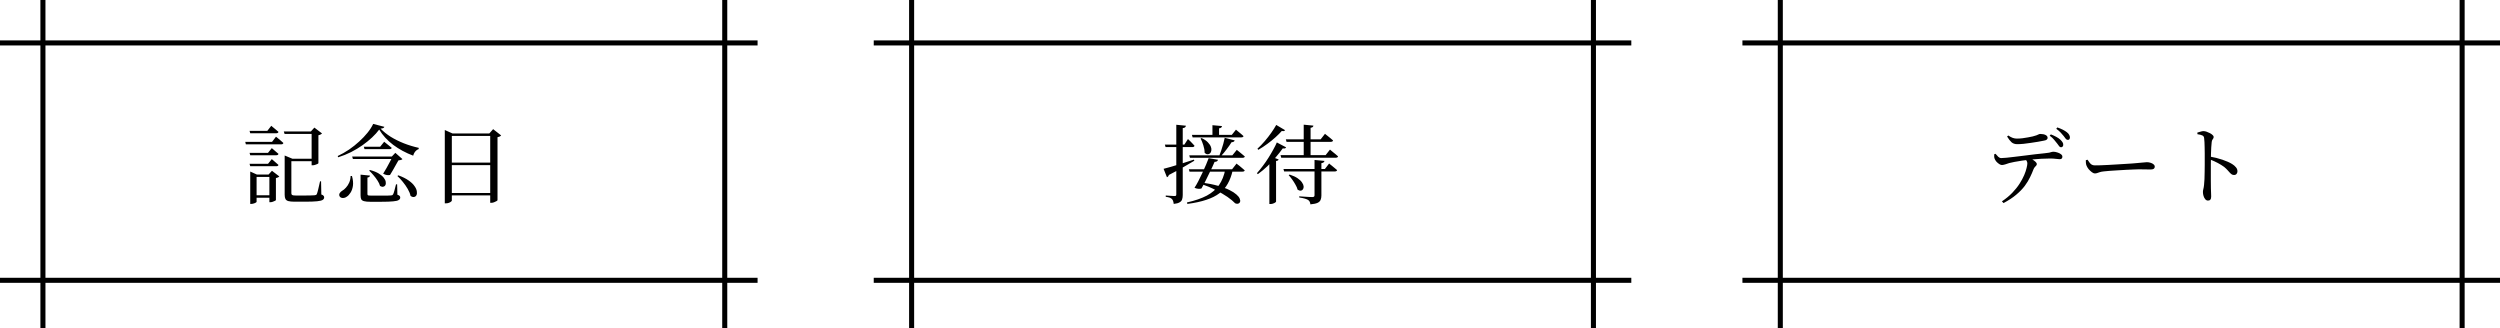
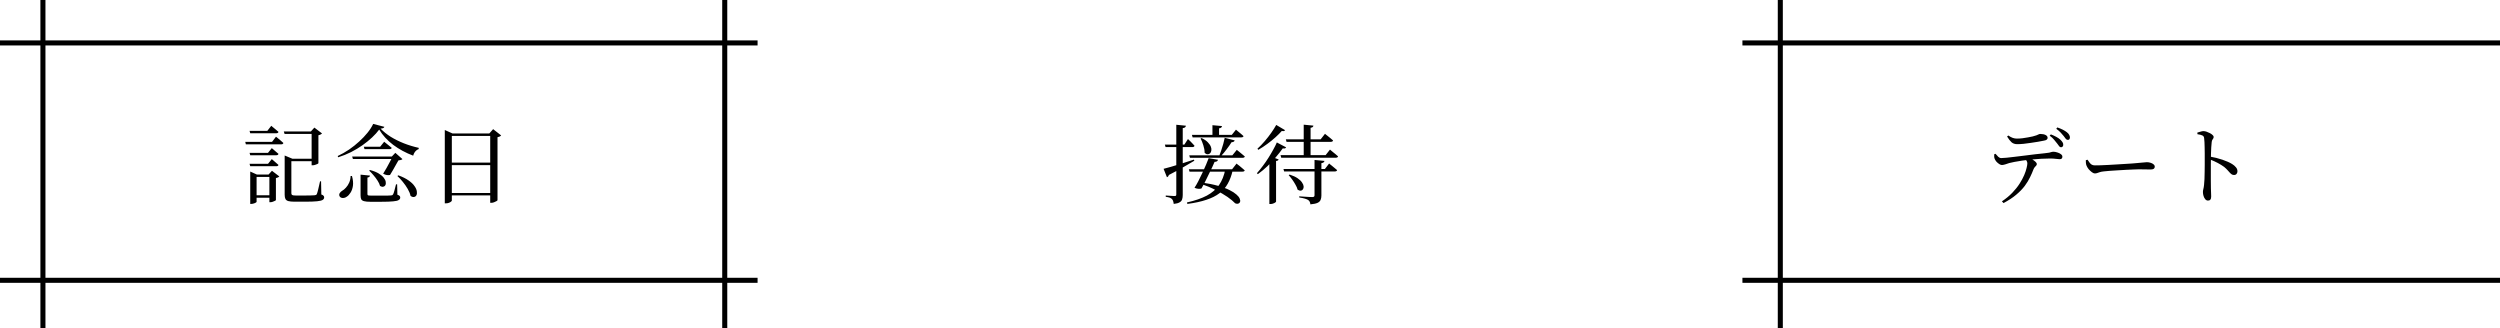
<svg xmlns="http://www.w3.org/2000/svg" width="495" height="65" viewBox="0 0 495 65" fill="none">
  <path d="M49.411 25.91H52.93L53.712 24.907C53.712 24.907 53.791 24.975 53.95 25.111C54.109 25.236 54.301 25.394 54.528 25.587C54.755 25.78 54.959 25.955 55.14 26.114C55.095 26.295 54.942 26.386 54.681 26.386H49.547L49.411 25.91ZM49.411 30.262H53.066L53.814 29.327C53.814 29.327 53.888 29.389 54.035 29.514C54.182 29.639 54.358 29.792 54.562 29.973C54.777 30.143 54.97 30.307 55.14 30.466C55.095 30.647 54.947 30.738 54.698 30.738H49.547L49.411 30.262ZM49.411 32.438H53.066L53.814 31.503C53.814 31.503 53.888 31.565 54.035 31.69C54.182 31.815 54.358 31.968 54.562 32.149C54.777 32.319 54.97 32.489 55.14 32.659C55.095 32.829 54.947 32.914 54.698 32.914H49.547L49.411 32.438ZM48.561 28.086H53.865L54.647 27.066C54.647 27.066 54.732 27.134 54.902 27.27C55.072 27.406 55.27 27.57 55.497 27.763C55.724 27.944 55.928 28.126 56.109 28.307C56.075 28.488 55.928 28.579 55.667 28.579H48.68L48.561 28.086ZM49.547 34.563V33.968L50.873 34.563H54.069V35.039H50.805V39.969C50.805 40.003 50.748 40.054 50.635 40.122C50.533 40.19 50.397 40.247 50.227 40.292C50.068 40.349 49.898 40.377 49.717 40.377H49.547V34.563ZM53.338 34.563H53.168L53.848 33.815L55.31 34.937C55.265 34.994 55.18 35.056 55.055 35.124C54.93 35.181 54.789 35.226 54.63 35.26V39.612C54.63 39.646 54.568 39.697 54.443 39.765C54.318 39.833 54.171 39.895 54.001 39.952C53.842 40.009 53.689 40.037 53.542 40.037H53.338V34.563ZM50.21 38.66H53.95V39.153H50.21V38.66ZM56.194 26.029H62.484V26.522H56.347L56.194 26.029ZM61.702 26.029H61.549L62.246 25.264L63.759 26.42C63.702 26.488 63.612 26.556 63.487 26.624C63.374 26.692 63.226 26.743 63.045 26.777V32.302C63.045 32.347 62.977 32.404 62.841 32.472C62.716 32.529 62.569 32.585 62.399 32.642C62.229 32.699 62.07 32.727 61.923 32.727H61.702V26.029ZM56.959 31.435H62.518V31.911H56.959V31.435ZM56.364 31.435V30.823V30.789L57.911 31.435H57.69V38.269C57.69 38.428 57.741 38.541 57.843 38.609C57.945 38.677 58.177 38.711 58.54 38.711H60.512C60.943 38.711 61.317 38.705 61.634 38.694C61.951 38.683 62.178 38.671 62.314 38.66C62.439 38.649 62.529 38.626 62.586 38.592C62.643 38.558 62.694 38.496 62.739 38.405C62.807 38.246 62.898 37.935 63.011 37.47C63.124 37.005 63.243 36.484 63.368 35.906H63.572L63.623 38.507C63.85 38.586 63.997 38.671 64.065 38.762C64.144 38.841 64.184 38.949 64.184 39.085C64.184 39.289 64.088 39.453 63.895 39.578C63.702 39.703 63.334 39.793 62.79 39.85C62.246 39.907 61.458 39.935 60.427 39.935H58.319C57.798 39.935 57.39 39.895 57.095 39.816C56.812 39.737 56.619 39.595 56.517 39.391C56.415 39.198 56.364 38.921 56.364 38.558V31.435ZM75.081 25.655C74.707 26.165 74.237 26.686 73.67 27.219C73.115 27.74 72.486 28.25 71.783 28.749C71.092 29.236 70.338 29.69 69.522 30.109C68.706 30.517 67.85 30.863 66.955 31.146L66.87 30.891C67.641 30.528 68.389 30.103 69.114 29.616C69.839 29.117 70.508 28.585 71.12 28.018C71.743 27.451 72.293 26.873 72.769 26.284C73.245 25.695 73.619 25.111 73.891 24.533L76.101 25.111C76.078 25.213 76.01 25.292 75.897 25.349C75.795 25.406 75.614 25.445 75.353 25.468C75.908 26.046 76.577 26.584 77.359 27.083C78.152 27.57 79.019 28.001 79.96 28.375C80.912 28.749 81.898 29.049 82.918 29.276L82.884 29.531C82.691 29.588 82.521 29.69 82.374 29.837C82.227 29.973 82.108 30.126 82.017 30.296C81.926 30.466 81.858 30.642 81.813 30.823C80.34 30.268 79.019 29.554 77.852 28.681C76.685 27.797 75.761 26.788 75.081 25.655ZM72.038 29.055H75.268L76.067 28.069C76.067 28.069 76.152 28.137 76.322 28.273C76.492 28.398 76.69 28.556 76.917 28.749C77.155 28.93 77.37 29.106 77.563 29.276C77.518 29.446 77.37 29.531 77.121 29.531H72.174L72.038 29.055ZM69.726 30.993H78.566V31.486H69.879L69.726 30.993ZM77.75 30.993H77.58L78.277 30.262L79.688 31.503C79.62 31.571 79.518 31.628 79.382 31.673C79.246 31.707 79.082 31.735 78.889 31.758C78.764 31.996 78.6 32.285 78.396 32.625C78.203 32.965 78.005 33.316 77.801 33.679C77.597 34.03 77.404 34.353 77.223 34.648C77.042 34.682 76.838 34.688 76.611 34.665C76.384 34.631 76.135 34.54 75.863 34.393C76.09 34.03 76.322 33.639 76.56 33.22C76.798 32.801 77.019 32.393 77.223 31.996C77.438 31.599 77.614 31.265 77.75 30.993ZM73.262 33.662C73.976 33.855 74.554 34.087 74.996 34.359C75.438 34.631 75.767 34.909 75.982 35.192C76.209 35.475 76.339 35.747 76.373 36.008C76.418 36.269 76.396 36.484 76.305 36.654C76.214 36.824 76.073 36.932 75.88 36.977C75.699 37.011 75.489 36.96 75.251 36.824C75.16 36.484 74.996 36.133 74.758 35.77C74.52 35.396 74.248 35.033 73.942 34.682C73.647 34.331 73.364 34.03 73.092 33.781L73.262 33.662ZM71.392 34.58L73.262 34.767C73.228 34.982 73.058 35.113 72.752 35.158V38.422C72.752 38.547 72.792 38.632 72.871 38.677C72.962 38.711 73.183 38.728 73.534 38.728H75.574C76.016 38.728 76.401 38.728 76.73 38.728C77.059 38.717 77.285 38.705 77.41 38.694C77.546 38.683 77.637 38.666 77.682 38.643C77.739 38.609 77.79 38.552 77.835 38.473C77.914 38.337 77.999 38.093 78.09 37.742C78.192 37.379 78.3 36.966 78.413 36.501H78.634L78.685 38.558C78.9 38.626 79.048 38.705 79.127 38.796C79.206 38.875 79.246 38.983 79.246 39.119C79.246 39.312 79.15 39.47 78.957 39.595C78.764 39.731 78.396 39.822 77.852 39.867C77.319 39.924 76.532 39.952 75.489 39.952H73.313C72.78 39.952 72.372 39.912 72.089 39.833C71.817 39.765 71.63 39.64 71.528 39.459C71.437 39.278 71.392 39.017 71.392 38.677V34.58ZM69.42 34.852H69.692C69.896 35.589 69.958 36.235 69.879 36.79C69.8 37.334 69.641 37.787 69.403 38.15C69.176 38.513 68.927 38.779 68.655 38.949C68.485 39.074 68.304 39.153 68.111 39.187C67.918 39.221 67.743 39.21 67.584 39.153C67.425 39.108 67.306 39.006 67.227 38.847C67.136 38.632 67.148 38.433 67.261 38.252C67.374 38.059 67.527 37.906 67.72 37.793C67.992 37.646 68.253 37.43 68.502 37.147C68.763 36.864 68.978 36.529 69.148 36.144C69.318 35.747 69.409 35.317 69.42 34.852ZM78.872 34.716C79.711 35.022 80.391 35.362 80.912 35.736C81.433 36.099 81.819 36.467 82.068 36.841C82.329 37.204 82.482 37.544 82.527 37.861C82.584 38.178 82.561 38.439 82.459 38.643C82.357 38.847 82.198 38.966 81.983 39C81.768 39.045 81.535 38.972 81.286 38.779C81.195 38.337 81.008 37.878 80.725 37.402C80.442 36.915 80.119 36.45 79.756 36.008C79.405 35.566 79.048 35.181 78.685 34.852L78.872 34.716ZM88.783 32.2H97.742V32.693H88.783V32.2ZM88.783 38.218H97.742V38.694H88.783V38.218ZM97.062 26.42H96.892L97.64 25.57L99.221 26.811C99.164 26.89 99.074 26.964 98.949 27.032C98.824 27.089 98.677 27.134 98.507 27.168V39.646C98.496 39.691 98.422 39.754 98.286 39.833C98.161 39.912 98.003 39.986 97.81 40.054C97.629 40.122 97.453 40.156 97.283 40.156H97.062V26.42ZM88.069 26.42V25.74L89.582 26.42H97.81V26.913H89.463V39.714C89.463 39.771 89.412 39.839 89.31 39.918C89.208 40.009 89.066 40.088 88.885 40.156C88.715 40.224 88.528 40.258 88.324 40.258H88.069V26.42Z" fill="black" />
  <path d="M143.5 0V65M8.5 0V65M0 55.5H150M0 8.5H150" stroke="black" />
  <path d="M236.001 26.709H243.889L244.722 25.672C244.722 25.672 244.767 25.712 244.858 25.791C244.96 25.87 245.09 25.978 245.249 26.114C245.408 26.239 245.572 26.375 245.742 26.522C245.912 26.669 246.071 26.811 246.218 26.947C246.173 27.117 246.02 27.202 245.759 27.202H236.137L236.001 26.709ZM235.474 30.755H244.008L244.892 29.667C244.892 29.667 244.943 29.712 245.045 29.803C245.158 29.882 245.294 29.99 245.453 30.126C245.612 30.251 245.782 30.392 245.963 30.551C246.156 30.698 246.326 30.84 246.473 30.976C246.462 31.067 246.411 31.135 246.32 31.18C246.241 31.225 246.139 31.248 246.014 31.248H235.61L235.474 30.755ZM235.389 33.509H243.957L244.841 32.387C244.841 32.387 244.892 32.432 244.994 32.523C245.107 32.602 245.249 32.71 245.419 32.846C245.589 32.982 245.765 33.129 245.946 33.288C246.139 33.435 246.309 33.583 246.456 33.73C246.411 33.9 246.258 33.985 245.997 33.985H235.525L235.389 33.509ZM240.064 24.788L241.951 24.958C241.94 25.071 241.894 25.168 241.815 25.247C241.736 25.326 241.588 25.383 241.373 25.417V26.913H240.064V24.788ZM237.922 27.338C238.466 27.599 238.88 27.882 239.163 28.188C239.458 28.494 239.656 28.789 239.758 29.072C239.86 29.344 239.888 29.593 239.843 29.82C239.809 30.047 239.724 30.228 239.588 30.364C239.452 30.489 239.288 30.551 239.095 30.551C238.902 30.54 238.71 30.443 238.517 30.262C238.517 29.786 238.432 29.293 238.262 28.783C238.103 28.262 237.922 27.808 237.718 27.423L237.922 27.338ZM242.495 27.287L244.467 27.797C244.444 27.899 244.382 27.984 244.28 28.052C244.189 28.12 244.048 28.154 243.855 28.154C243.594 28.573 243.266 29.044 242.869 29.565C242.484 30.086 242.087 30.557 241.679 30.976H241.373C241.52 30.625 241.662 30.234 241.798 29.803C241.945 29.372 242.081 28.936 242.206 28.494C242.331 28.052 242.427 27.65 242.495 27.287ZM239.316 31.316L241.169 31.639C241.135 31.752 241.067 31.849 240.965 31.928C240.863 32.007 240.704 32.047 240.489 32.047C240.376 32.33 240.211 32.699 239.996 33.152C239.781 33.594 239.548 34.07 239.299 34.58C239.061 35.09 238.817 35.589 238.568 36.076C238.319 36.552 238.092 36.966 237.888 37.317C237.741 37.374 237.537 37.396 237.276 37.385C237.015 37.362 236.76 37.294 236.511 37.181C236.738 36.841 236.987 36.41 237.259 35.889C237.531 35.356 237.803 34.801 238.075 34.223C238.347 33.645 238.591 33.101 238.806 32.591C239.033 32.07 239.203 31.645 239.316 31.316ZM242.614 33.526H244.059V33.798C243.832 34.784 243.509 35.645 243.09 36.382C242.682 37.119 242.132 37.748 241.441 38.269C240.761 38.79 239.9 39.221 238.857 39.561C237.826 39.912 236.573 40.184 235.1 40.377L235.015 40.088C236.613 39.725 237.928 39.272 238.959 38.728C239.99 38.173 240.795 37.476 241.373 36.637C241.962 35.787 242.376 34.75 242.614 33.526ZM237.871 36.127C239.152 36.308 240.251 36.529 241.169 36.79C242.087 37.051 242.841 37.328 243.43 37.623C244.019 37.918 244.478 38.212 244.807 38.507C245.136 38.79 245.351 39.057 245.453 39.306C245.566 39.567 245.595 39.782 245.538 39.952C245.481 40.133 245.362 40.252 245.181 40.309C245.011 40.377 244.807 40.36 244.569 40.258C244.218 39.884 243.713 39.465 243.056 39C242.399 38.547 241.622 38.093 240.727 37.64C239.832 37.175 238.851 36.762 237.786 36.399L237.871 36.127ZM230.646 28.63H234.505L235.219 27.525C235.219 27.525 235.264 27.57 235.355 27.661C235.446 27.74 235.559 27.848 235.695 27.984C235.831 28.12 235.973 28.267 236.12 28.426C236.267 28.573 236.398 28.715 236.511 28.851C236.477 29.032 236.335 29.123 236.086 29.123H230.782L230.646 28.63ZM232.907 24.703L234.811 24.89C234.8 25.015 234.743 25.122 234.641 25.213C234.55 25.292 234.397 25.343 234.182 25.366V38.592C234.182 38.932 234.142 39.221 234.063 39.459C233.995 39.708 233.831 39.907 233.57 40.054C233.321 40.213 232.93 40.32 232.397 40.377C232.374 40.173 232.335 39.986 232.278 39.816C232.233 39.657 232.159 39.527 232.057 39.425C231.955 39.312 231.808 39.215 231.615 39.136C231.422 39.068 231.156 39.011 230.816 38.966V38.711C230.816 38.711 230.89 38.717 231.037 38.728C231.184 38.739 231.36 38.751 231.564 38.762C231.768 38.773 231.966 38.785 232.159 38.796C232.352 38.807 232.482 38.813 232.55 38.813C232.697 38.813 232.794 38.79 232.839 38.745C232.884 38.688 232.907 38.603 232.907 38.49V24.703ZM230.391 33.424C230.731 33.345 231.213 33.214 231.836 33.033C232.459 32.852 233.168 32.636 233.961 32.387C234.766 32.138 235.576 31.877 236.392 31.605L236.477 31.826C235.899 32.166 235.191 32.58 234.352 33.067C233.525 33.543 232.55 34.07 231.428 34.648C231.371 34.875 231.247 35.022 231.054 35.09L230.391 33.424ZM254.446 25.774C254.401 25.853 254.327 25.91 254.225 25.944C254.134 25.978 253.993 25.972 253.8 25.927C253.46 26.312 253.041 26.732 252.542 27.185C252.055 27.627 251.516 28.063 250.927 28.494C250.349 28.925 249.754 29.316 249.142 29.667L248.972 29.446C249.459 29.004 249.941 28.505 250.417 27.95C250.893 27.395 251.329 26.834 251.726 26.267C252.123 25.7 252.446 25.19 252.695 24.737L254.446 25.774ZM254.65 29.174C254.605 29.265 254.531 29.333 254.429 29.378C254.338 29.412 254.191 29.412 253.987 29.378C253.636 29.877 253.199 30.432 252.678 31.044C252.168 31.656 251.607 32.262 250.995 32.863C250.383 33.452 249.737 33.991 249.057 34.478L248.87 34.291C249.267 33.849 249.658 33.367 250.043 32.846C250.44 32.325 250.808 31.792 251.148 31.248C251.499 30.693 251.817 30.154 252.1 29.633C252.395 29.112 252.633 28.636 252.814 28.205L254.65 29.174ZM253.171 31.571C253.148 31.65 253.097 31.718 253.018 31.775C252.939 31.82 252.82 31.854 252.661 31.877V39.918C252.661 39.952 252.61 40.009 252.508 40.088C252.406 40.167 252.27 40.235 252.1 40.292C251.941 40.36 251.766 40.394 251.573 40.394H251.335V31.707L251.828 31.061L253.171 31.571ZM255.347 34.563C256.004 34.778 256.531 35.022 256.928 35.294C257.325 35.566 257.614 35.844 257.795 36.127C257.988 36.399 258.095 36.654 258.118 36.892C258.141 37.13 258.095 37.328 257.982 37.487C257.869 37.646 257.721 37.736 257.54 37.759C257.359 37.77 257.155 37.702 256.928 37.555C256.849 37.238 256.707 36.909 256.503 36.569C256.31 36.218 256.095 35.878 255.857 35.549C255.619 35.22 255.387 34.931 255.16 34.682L255.347 34.563ZM262.249 31.86C262.204 32.109 262 32.257 261.637 32.302V38.711C261.637 39.04 261.586 39.323 261.484 39.561C261.393 39.81 261.195 40.009 260.889 40.156C260.583 40.303 260.107 40.405 259.461 40.462C259.438 40.281 259.393 40.111 259.325 39.952C259.257 39.805 259.144 39.68 258.985 39.578C258.826 39.487 258.611 39.402 258.339 39.323C258.078 39.244 257.716 39.17 257.251 39.102V38.864C257.251 38.864 257.364 38.875 257.591 38.898C257.818 38.909 258.084 38.926 258.39 38.949C258.696 38.96 258.985 38.977 259.257 39C259.54 39.011 259.733 39.017 259.835 39.017C260.005 39.017 260.118 38.989 260.175 38.932C260.243 38.875 260.277 38.785 260.277 38.66V31.673L262.249 31.86ZM260.056 24.873C260.045 24.986 259.994 25.083 259.903 25.162C259.824 25.23 259.688 25.275 259.495 25.298V30.976H258.135V24.686L260.056 24.873ZM263.167 32.37C263.167 32.37 263.218 32.415 263.32 32.506C263.433 32.585 263.569 32.693 263.728 32.829C263.898 32.954 264.068 33.095 264.238 33.254C264.419 33.401 264.589 33.543 264.748 33.679C264.703 33.86 264.544 33.951 264.272 33.951H254.259L254.123 33.458H262.334L263.167 32.37ZM263.337 29.616C263.337 29.616 263.388 29.661 263.49 29.752C263.603 29.843 263.739 29.956 263.898 30.092C264.068 30.217 264.244 30.358 264.425 30.517C264.618 30.664 264.788 30.812 264.935 30.959C264.89 31.14 264.737 31.231 264.476 31.231H253.681L253.545 30.721H262.47L263.337 29.616ZM262.351 26.488C262.351 26.488 262.402 26.533 262.504 26.624C262.617 26.703 262.753 26.811 262.912 26.947C263.082 27.072 263.258 27.213 263.439 27.372C263.632 27.519 263.802 27.667 263.949 27.814C263.926 27.905 263.875 27.973 263.796 28.018C263.717 28.063 263.615 28.086 263.49 28.086H254.735L254.599 27.593H261.484L262.351 26.488Z" fill="black" />
-   <path d="M315.5 0V65M180.5 0V65M173 55.5H323M173 8.5H323" stroke="black" />
  <path d="M407.314 28.409C407.144 28.182 406.946 27.939 406.719 27.678C406.504 27.406 406.209 27.134 405.835 26.862L406.073 26.607C406.481 26.766 406.849 26.936 407.178 27.117C407.507 27.298 407.779 27.491 407.994 27.695C408.175 27.876 408.311 28.046 408.402 28.205C408.493 28.352 408.532 28.517 408.521 28.698C408.521 28.834 408.476 28.947 408.385 29.038C408.294 29.129 408.187 29.168 408.062 29.157C407.926 29.157 407.807 29.083 407.705 28.936C407.614 28.789 407.484 28.613 407.314 28.409ZM408.606 26.93C408.425 26.703 408.226 26.477 408.011 26.25C407.796 26.012 407.507 25.763 407.144 25.502L407.348 25.23C407.779 25.377 408.147 25.53 408.453 25.689C408.759 25.848 409.014 26.006 409.218 26.165C409.445 26.335 409.603 26.511 409.694 26.692C409.796 26.862 409.847 27.038 409.847 27.219C409.847 27.355 409.807 27.474 409.728 27.576C409.66 27.667 409.552 27.706 409.405 27.695C409.246 27.684 409.116 27.61 409.014 27.474C408.923 27.327 408.787 27.145 408.606 26.93ZM394.853 30.551L395.108 30.449C395.289 30.664 395.471 30.863 395.652 31.044C395.833 31.214 396.032 31.299 396.247 31.299C396.485 31.299 396.836 31.276 397.301 31.231C397.777 31.174 398.321 31.112 398.933 31.044C399.556 30.965 400.208 30.885 400.888 30.806C401.579 30.715 402.259 30.63 402.928 30.551C403.608 30.472 404.237 30.404 404.815 30.347C405.212 30.313 405.518 30.273 405.733 30.228C405.948 30.171 406.113 30.126 406.226 30.092C406.351 30.058 406.447 30.041 406.515 30.041C406.787 30.041 407.059 30.086 407.331 30.177C407.614 30.256 407.852 30.37 408.045 30.517C408.249 30.664 408.351 30.829 408.351 31.01C408.351 31.191 408.306 31.322 408.215 31.401C408.136 31.48 407.994 31.52 407.79 31.52C407.643 31.52 407.399 31.497 407.059 31.452C406.73 31.407 406.351 31.384 405.92 31.384C405.501 31.384 404.928 31.401 404.203 31.435C403.489 31.469 402.73 31.526 401.925 31.605C401.438 31.662 400.911 31.73 400.344 31.809C399.789 31.888 399.284 31.973 398.831 32.064C398.378 32.155 398.043 32.228 397.828 32.285C397.567 32.364 397.312 32.449 397.063 32.54C396.814 32.619 396.587 32.665 396.383 32.676C396.236 32.676 396.06 32.614 395.856 32.489C395.652 32.353 395.465 32.194 395.295 32.013C395.136 31.82 395.023 31.639 394.955 31.469C394.898 31.344 394.864 31.208 394.853 31.061C394.842 30.914 394.842 30.744 394.853 30.551ZM396.689 40.207L396.383 39.867C397.176 39.334 397.856 38.773 398.423 38.184C399.001 37.583 399.483 36.983 399.868 36.382C400.253 35.781 400.559 35.215 400.786 34.682C401.013 34.149 401.171 33.679 401.262 33.271C401.364 32.863 401.415 32.557 401.415 32.353C401.415 32.183 401.37 32.019 401.279 31.86C401.188 31.701 401.03 31.52 400.803 31.316L401.67 31.163C401.908 31.288 402.152 31.424 402.401 31.571C402.65 31.718 402.86 31.871 403.03 32.03C403.2 32.189 403.285 32.342 403.285 32.489C403.285 32.602 403.245 32.704 403.166 32.795C403.087 32.874 402.996 32.971 402.894 33.084C402.792 33.197 402.701 33.35 402.622 33.543C402.452 34.008 402.231 34.518 401.959 35.073C401.698 35.628 401.347 36.206 400.905 36.807C400.463 37.396 399.896 37.98 399.205 38.558C398.525 39.136 397.686 39.686 396.689 40.207ZM404.696 27.848C404.367 27.916 403.976 27.99 403.523 28.069C403.07 28.148 402.594 28.222 402.095 28.29C401.608 28.358 401.132 28.42 400.667 28.477C400.202 28.522 399.783 28.545 399.409 28.545C398.944 28.545 398.565 28.415 398.27 28.154C397.987 27.893 397.698 27.519 397.403 27.032L397.641 26.828C397.97 27.055 398.264 27.213 398.525 27.304C398.786 27.395 399.058 27.44 399.341 27.44C399.715 27.44 400.089 27.417 400.463 27.372C400.837 27.327 401.194 27.27 401.534 27.202C401.885 27.134 402.197 27.072 402.469 27.015C402.798 26.936 403.047 26.862 403.217 26.794C403.398 26.715 403.54 26.652 403.642 26.607C403.755 26.55 403.863 26.522 403.965 26.522C404.396 26.522 404.747 26.59 405.019 26.726C405.291 26.862 405.427 27.055 405.427 27.304C405.427 27.44 405.37 27.553 405.257 27.644C405.155 27.735 404.968 27.803 404.696 27.848ZM413.332 31.622C413.468 31.826 413.598 32.013 413.723 32.183C413.848 32.353 413.989 32.489 414.148 32.591C414.318 32.693 414.528 32.744 414.777 32.744C415.049 32.744 415.417 32.738 415.882 32.727C416.347 32.704 416.857 32.682 417.412 32.659C417.979 32.625 418.557 32.591 419.146 32.557C419.735 32.523 420.291 32.489 420.812 32.455C421.333 32.421 421.781 32.393 422.155 32.37C422.54 32.336 422.807 32.313 422.954 32.302C423.521 32.257 423.963 32.217 424.28 32.183C424.597 32.138 424.864 32.115 425.079 32.115C425.34 32.115 425.589 32.155 425.827 32.234C426.065 32.302 426.258 32.404 426.405 32.54C426.564 32.665 426.643 32.823 426.643 33.016C426.643 33.186 426.575 33.322 426.439 33.424C426.314 33.515 426.093 33.56 425.776 33.56C425.47 33.56 425.147 33.554 424.807 33.543C424.467 33.532 424.025 33.526 423.481 33.526C423.254 33.526 422.914 33.537 422.461 33.56C422.008 33.571 421.498 33.594 420.931 33.628C420.364 33.662 419.798 33.696 419.231 33.73C418.664 33.764 418.143 33.798 417.667 33.832C417.191 33.866 416.828 33.9 416.579 33.934C416.228 33.968 415.956 34.019 415.763 34.087C415.57 34.144 415.4 34.2 415.253 34.257C415.117 34.314 414.958 34.342 414.777 34.342C414.607 34.342 414.409 34.257 414.182 34.087C413.955 33.917 413.74 33.713 413.536 33.475C413.343 33.226 413.207 32.993 413.128 32.778C413.06 32.608 413.02 32.438 413.009 32.268C412.998 32.087 412.992 31.905 412.992 31.724L413.332 31.622ZM435.075 26.25C435.302 26.182 435.517 26.12 435.721 26.063C435.925 25.995 436.112 25.961 436.282 25.961C436.475 25.961 436.684 26.001 436.911 26.08C437.138 26.159 437.359 26.256 437.574 26.369C437.789 26.482 437.965 26.607 438.101 26.743C438.237 26.868 438.305 26.987 438.305 27.1C438.305 27.225 438.277 27.332 438.22 27.423C438.163 27.502 438.101 27.599 438.033 27.712C437.976 27.814 437.937 27.961 437.914 28.154C437.88 28.449 437.852 28.783 437.829 29.157C437.806 29.531 437.789 29.916 437.778 30.313C437.778 30.698 437.772 31.061 437.761 31.401C437.761 31.707 437.755 32.098 437.744 32.574C437.744 33.05 437.744 33.571 437.744 34.138C437.744 34.693 437.744 35.249 437.744 35.804C437.755 36.348 437.761 36.852 437.761 37.317C437.772 37.702 437.784 38.031 437.795 38.303C437.806 38.564 437.812 38.762 437.812 38.898C437.812 39.181 437.761 39.385 437.659 39.51C437.568 39.646 437.41 39.714 437.183 39.714C436.968 39.714 436.786 39.623 436.639 39.442C436.492 39.272 436.378 39.057 436.299 38.796C436.22 38.535 436.18 38.275 436.18 38.014C436.18 37.821 436.208 37.623 436.265 37.419C436.322 37.215 436.367 36.943 436.401 36.603C436.435 36.286 436.463 35.906 436.486 35.464C436.509 35.011 436.52 34.535 436.52 34.036C436.531 33.537 436.537 33.067 436.537 32.625C436.537 32.172 436.537 31.792 436.537 31.486C436.537 31.146 436.537 30.778 436.537 30.381C436.537 29.984 436.531 29.599 436.52 29.225C436.52 28.84 436.509 28.483 436.486 28.154C436.475 27.825 436.452 27.559 436.418 27.355C436.395 27.083 436.271 26.902 436.044 26.811C435.829 26.709 435.511 26.63 435.092 26.573L435.075 26.25ZM437.523 30.993C438.396 31.14 439.234 31.35 440.039 31.622C440.844 31.894 441.49 32.183 441.977 32.489C442.272 32.67 442.515 32.88 442.708 33.118C442.912 33.345 443.014 33.611 443.014 33.917C443.014 34.11 442.957 34.28 442.844 34.427C442.731 34.574 442.561 34.648 442.334 34.648C442.164 34.648 442.017 34.608 441.892 34.529C441.767 34.45 441.637 34.336 441.501 34.189C441.376 34.042 441.223 33.872 441.042 33.679C440.872 33.486 440.651 33.277 440.379 33.05C440.005 32.778 439.586 32.517 439.121 32.268C438.656 32.019 438.124 31.781 437.523 31.554V30.993Z" fill="black" />
-   <path d="M487.5 0V65M352.5 0V65M345 55.5H495M345 8.5H495" stroke="black" />
+   <path d="M487.5 0M352.5 0V65M345 55.5H495M345 8.5H495" stroke="black" />
</svg>